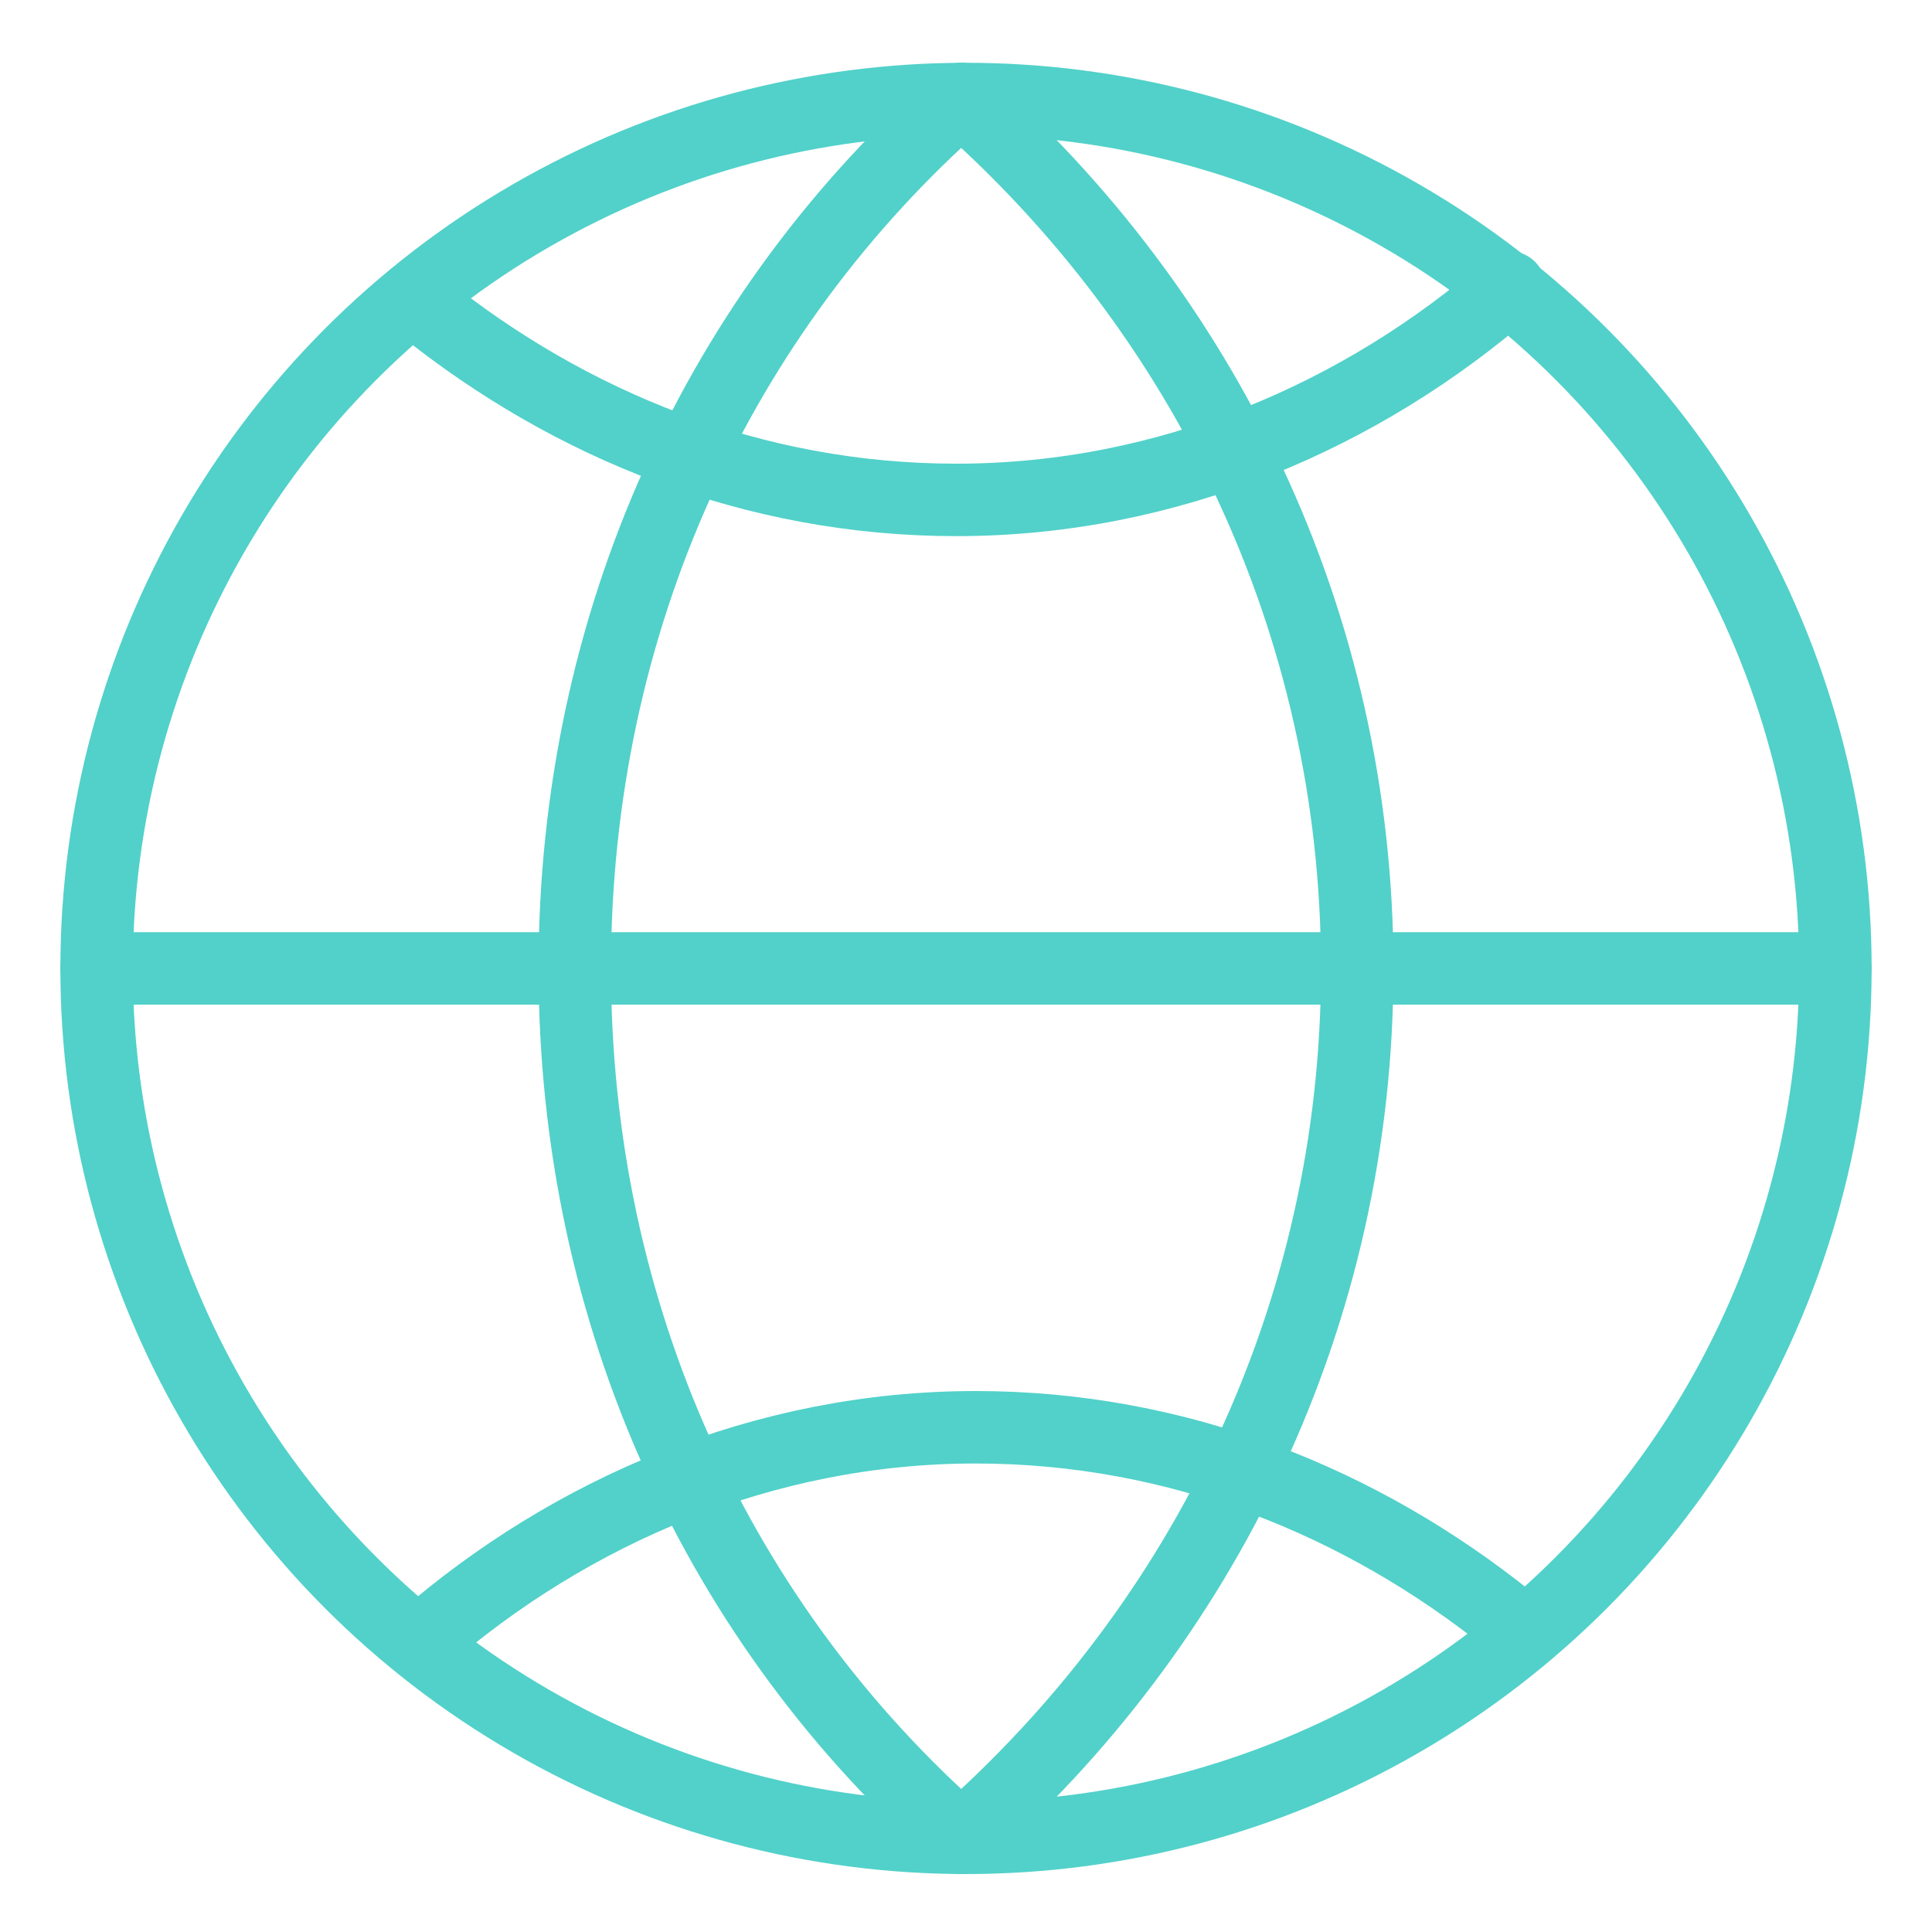
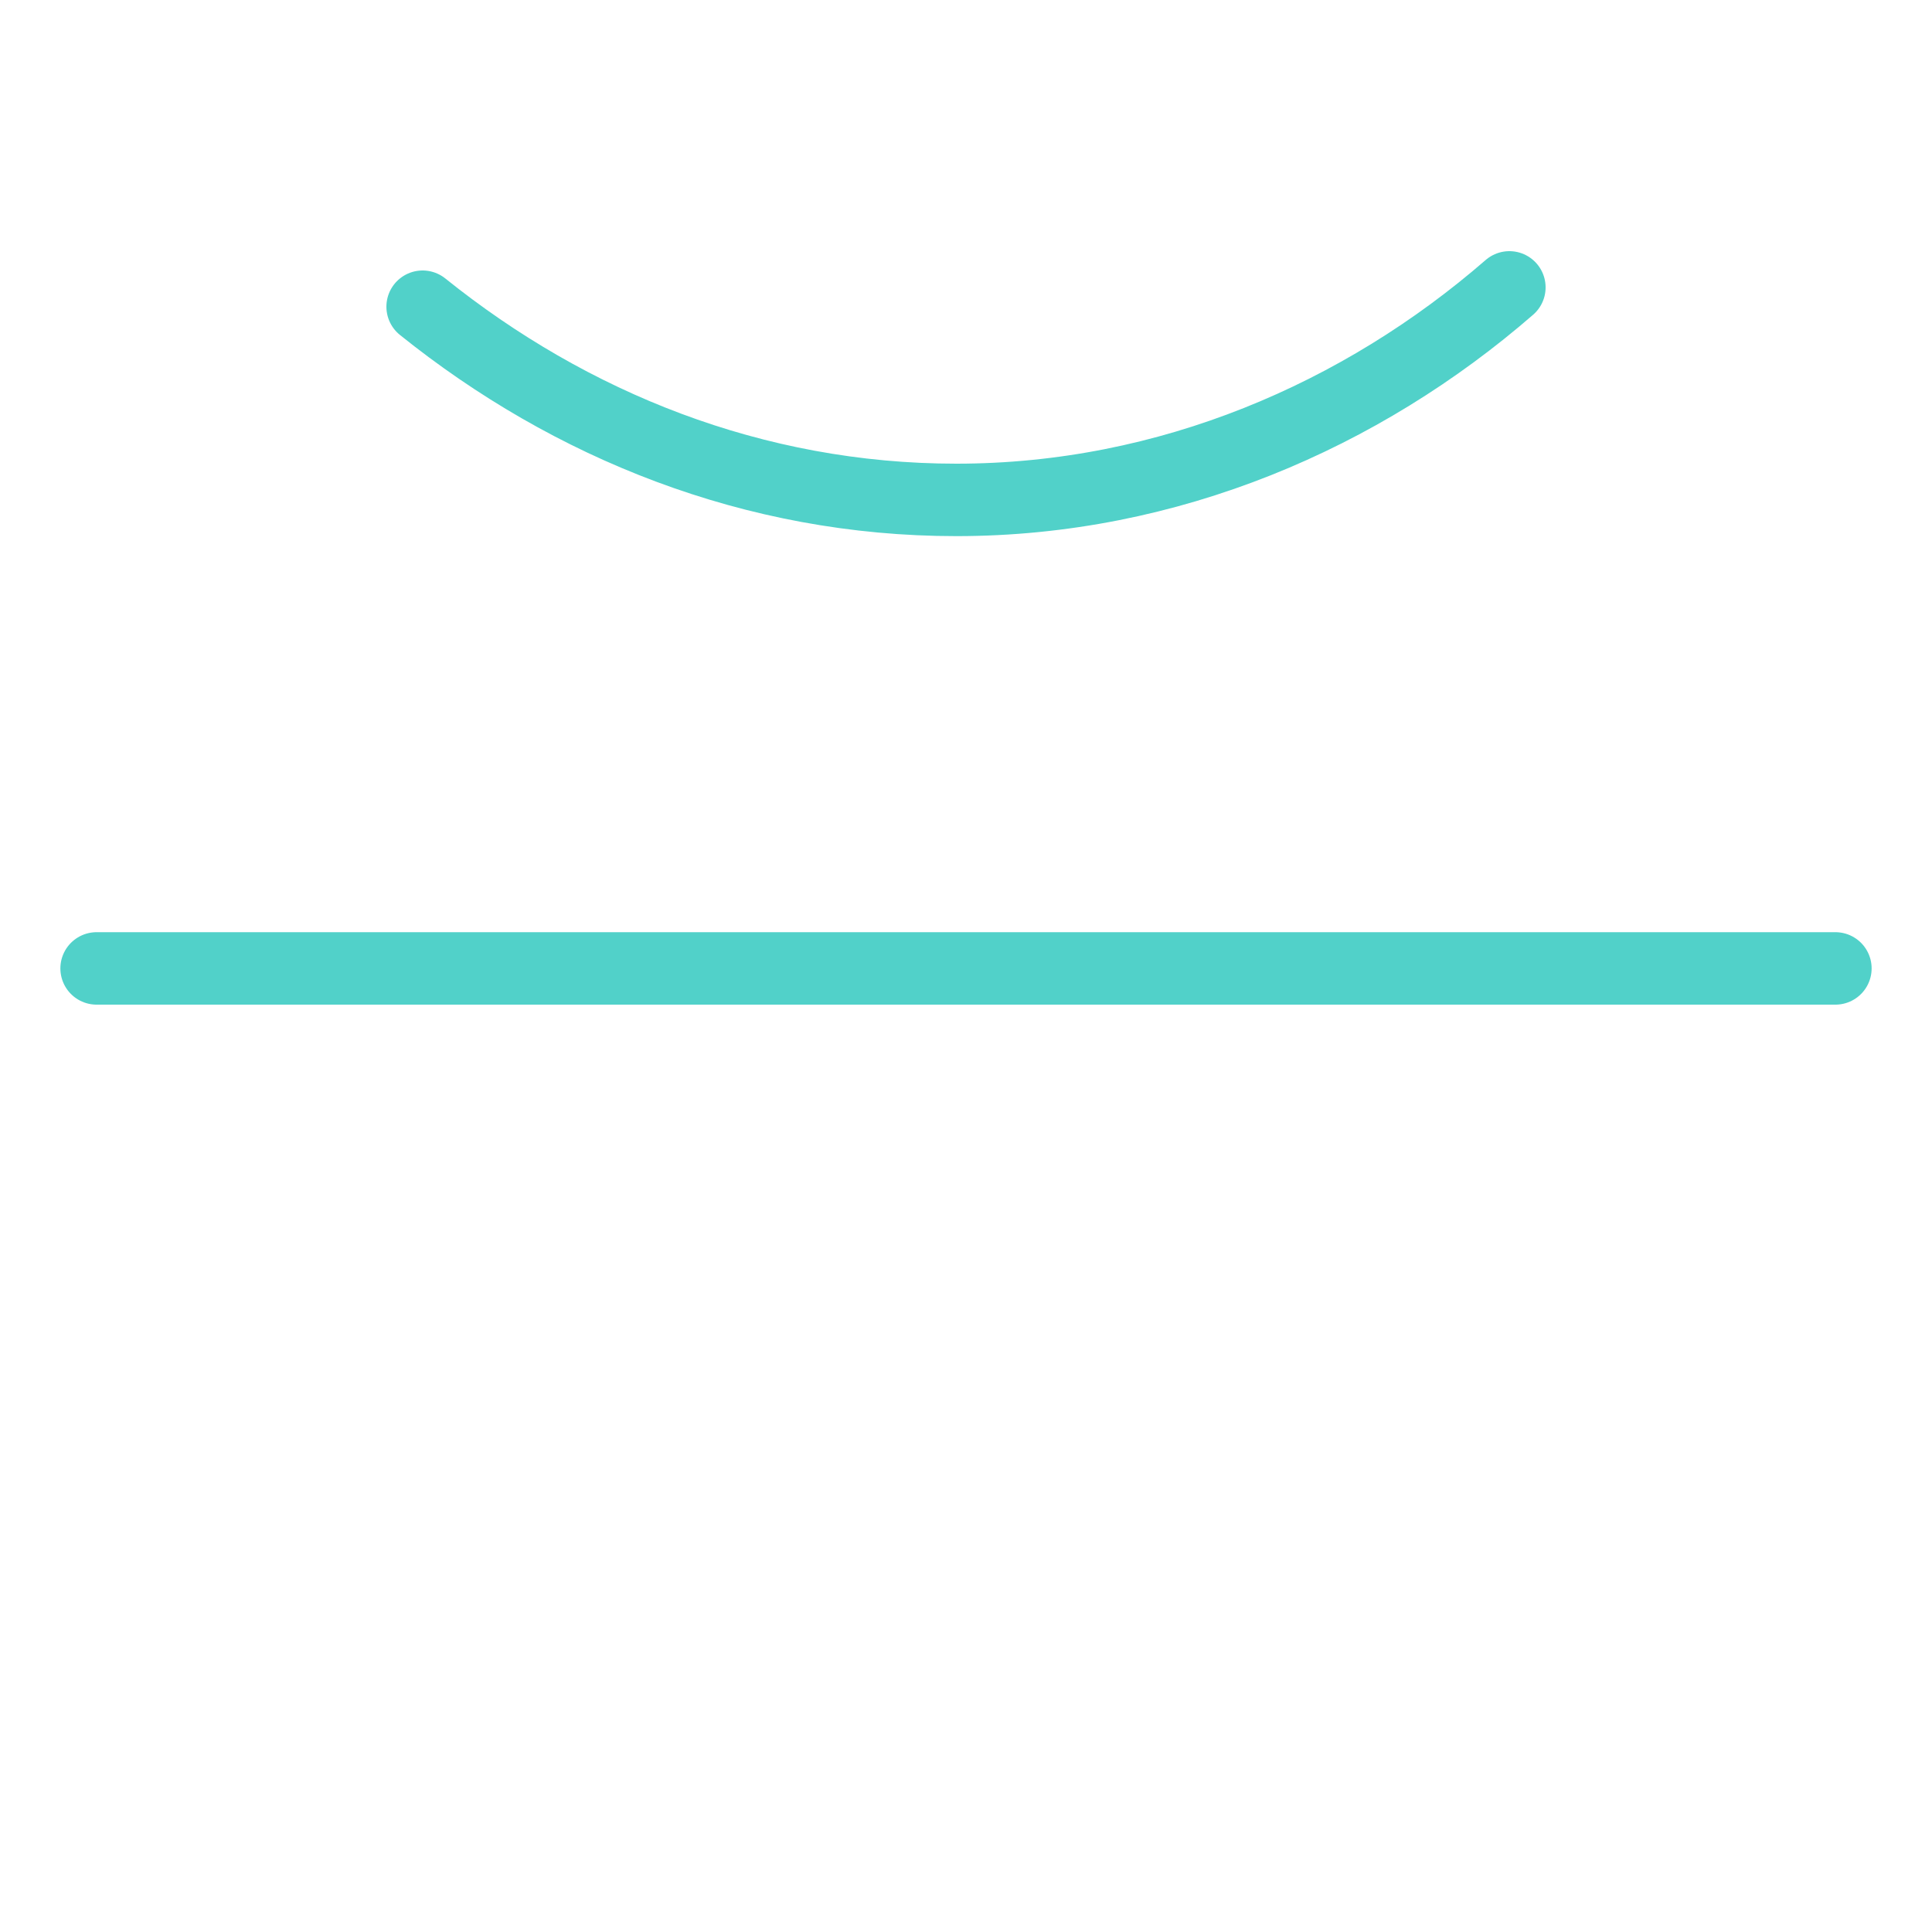
<svg xmlns="http://www.w3.org/2000/svg" version="1.1" id="Capa_1" x="0px" y="0px" viewBox="0 0 80 80" style="enable-background:new 0 0 80 80;" xml:space="preserve">
  <style type="text/css">
	.st0{fill:none;}
	.st1{fill:none;stroke:#51D1C9;stroke-width:3;stroke-linecap:round;stroke-linejoin:round;stroke-miterlimit:10;}
</style>
-   <rect x="-2519.1" y="-373.1" class="st0" width="731.6" height="690.1" />
-   <circle class="st1" cx="40" cy="40.1" r="36" />
  <path class="st1" d="M62.5,11.9c-6.1,5.3-14.1,8.8-22.9,8.8c-8.4,0-16-3.1-22.1-8" />
  <line class="st1" x1="4" y1="40.1" x2="76" y2="40.1" />
-   <path class="st1" d="M17.5,67.9c6.1-5.3,14.1-8.8,22.9-8.8c8.4,0,16,3.1,22.1,8" />
  <g>
-     <path class="st1" d="M39.8,76.1c-10-8.8-16-21.6-16-36s6-27.2,16-36" />
-     <path class="st1" d="M39.8,76.1c10-8.8,16.4-21.6,16.4-36s-6.4-27.2-16.4-36" />
-   </g>
+     </g>
</svg>